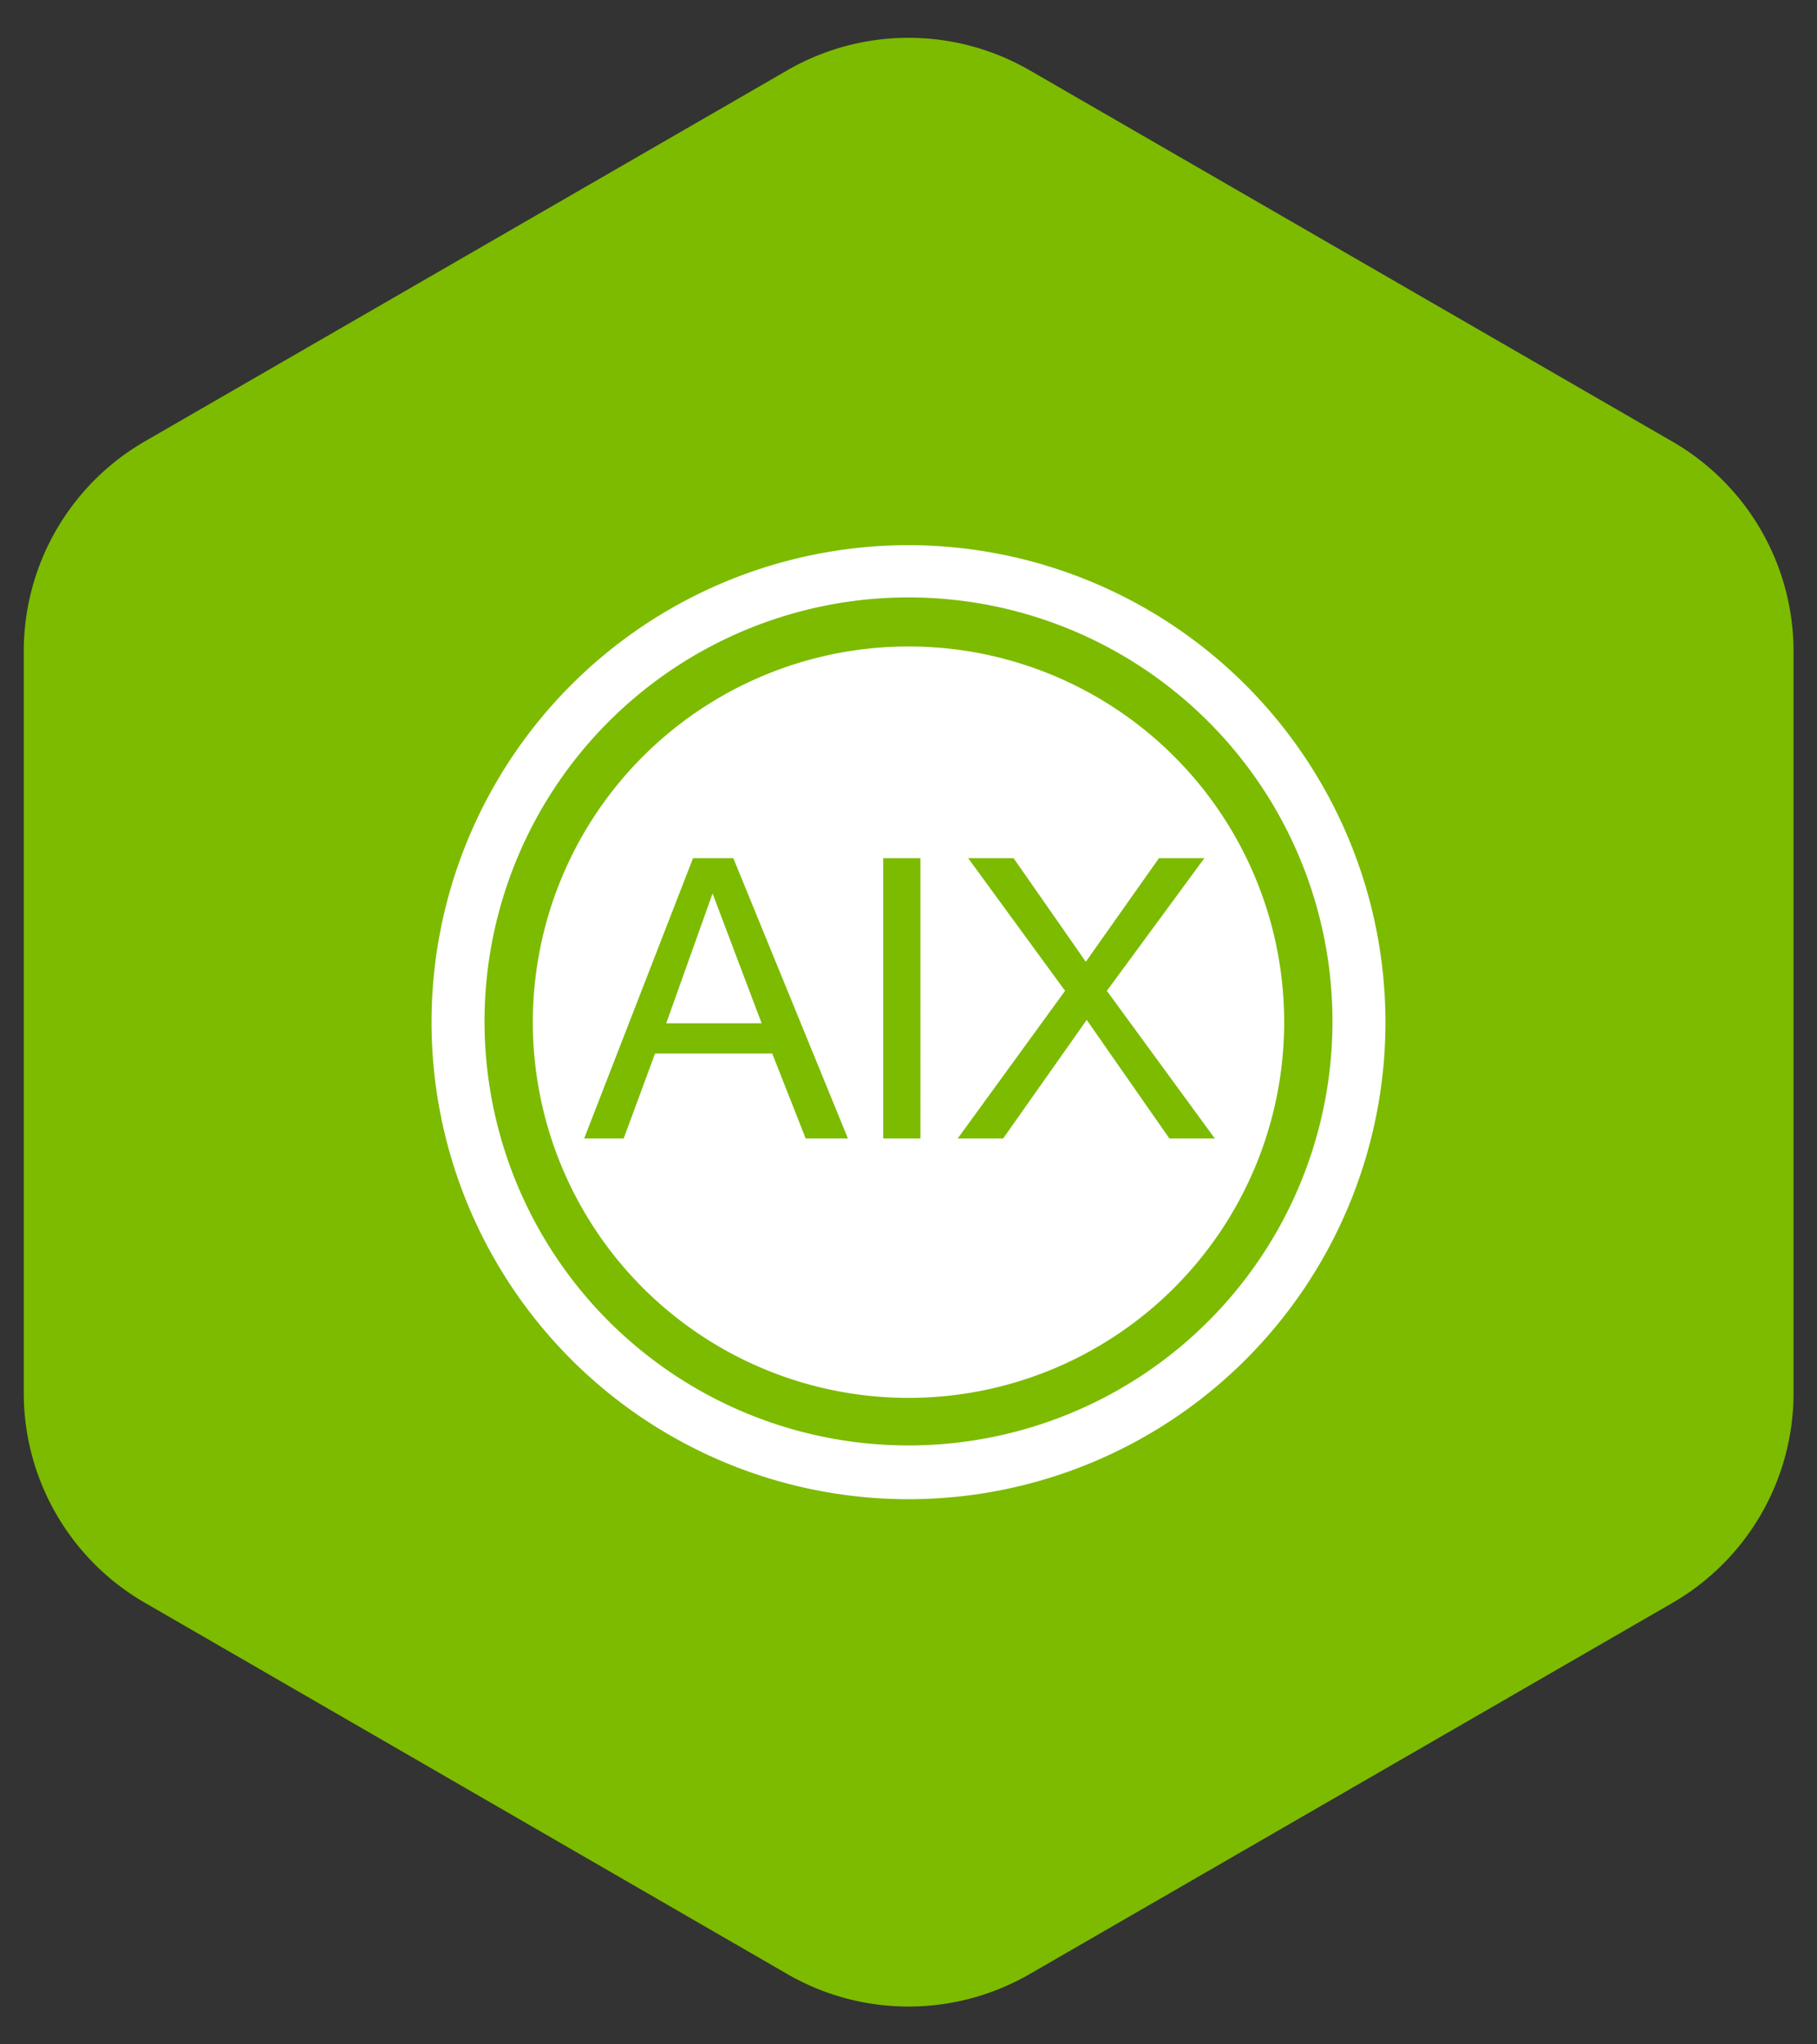
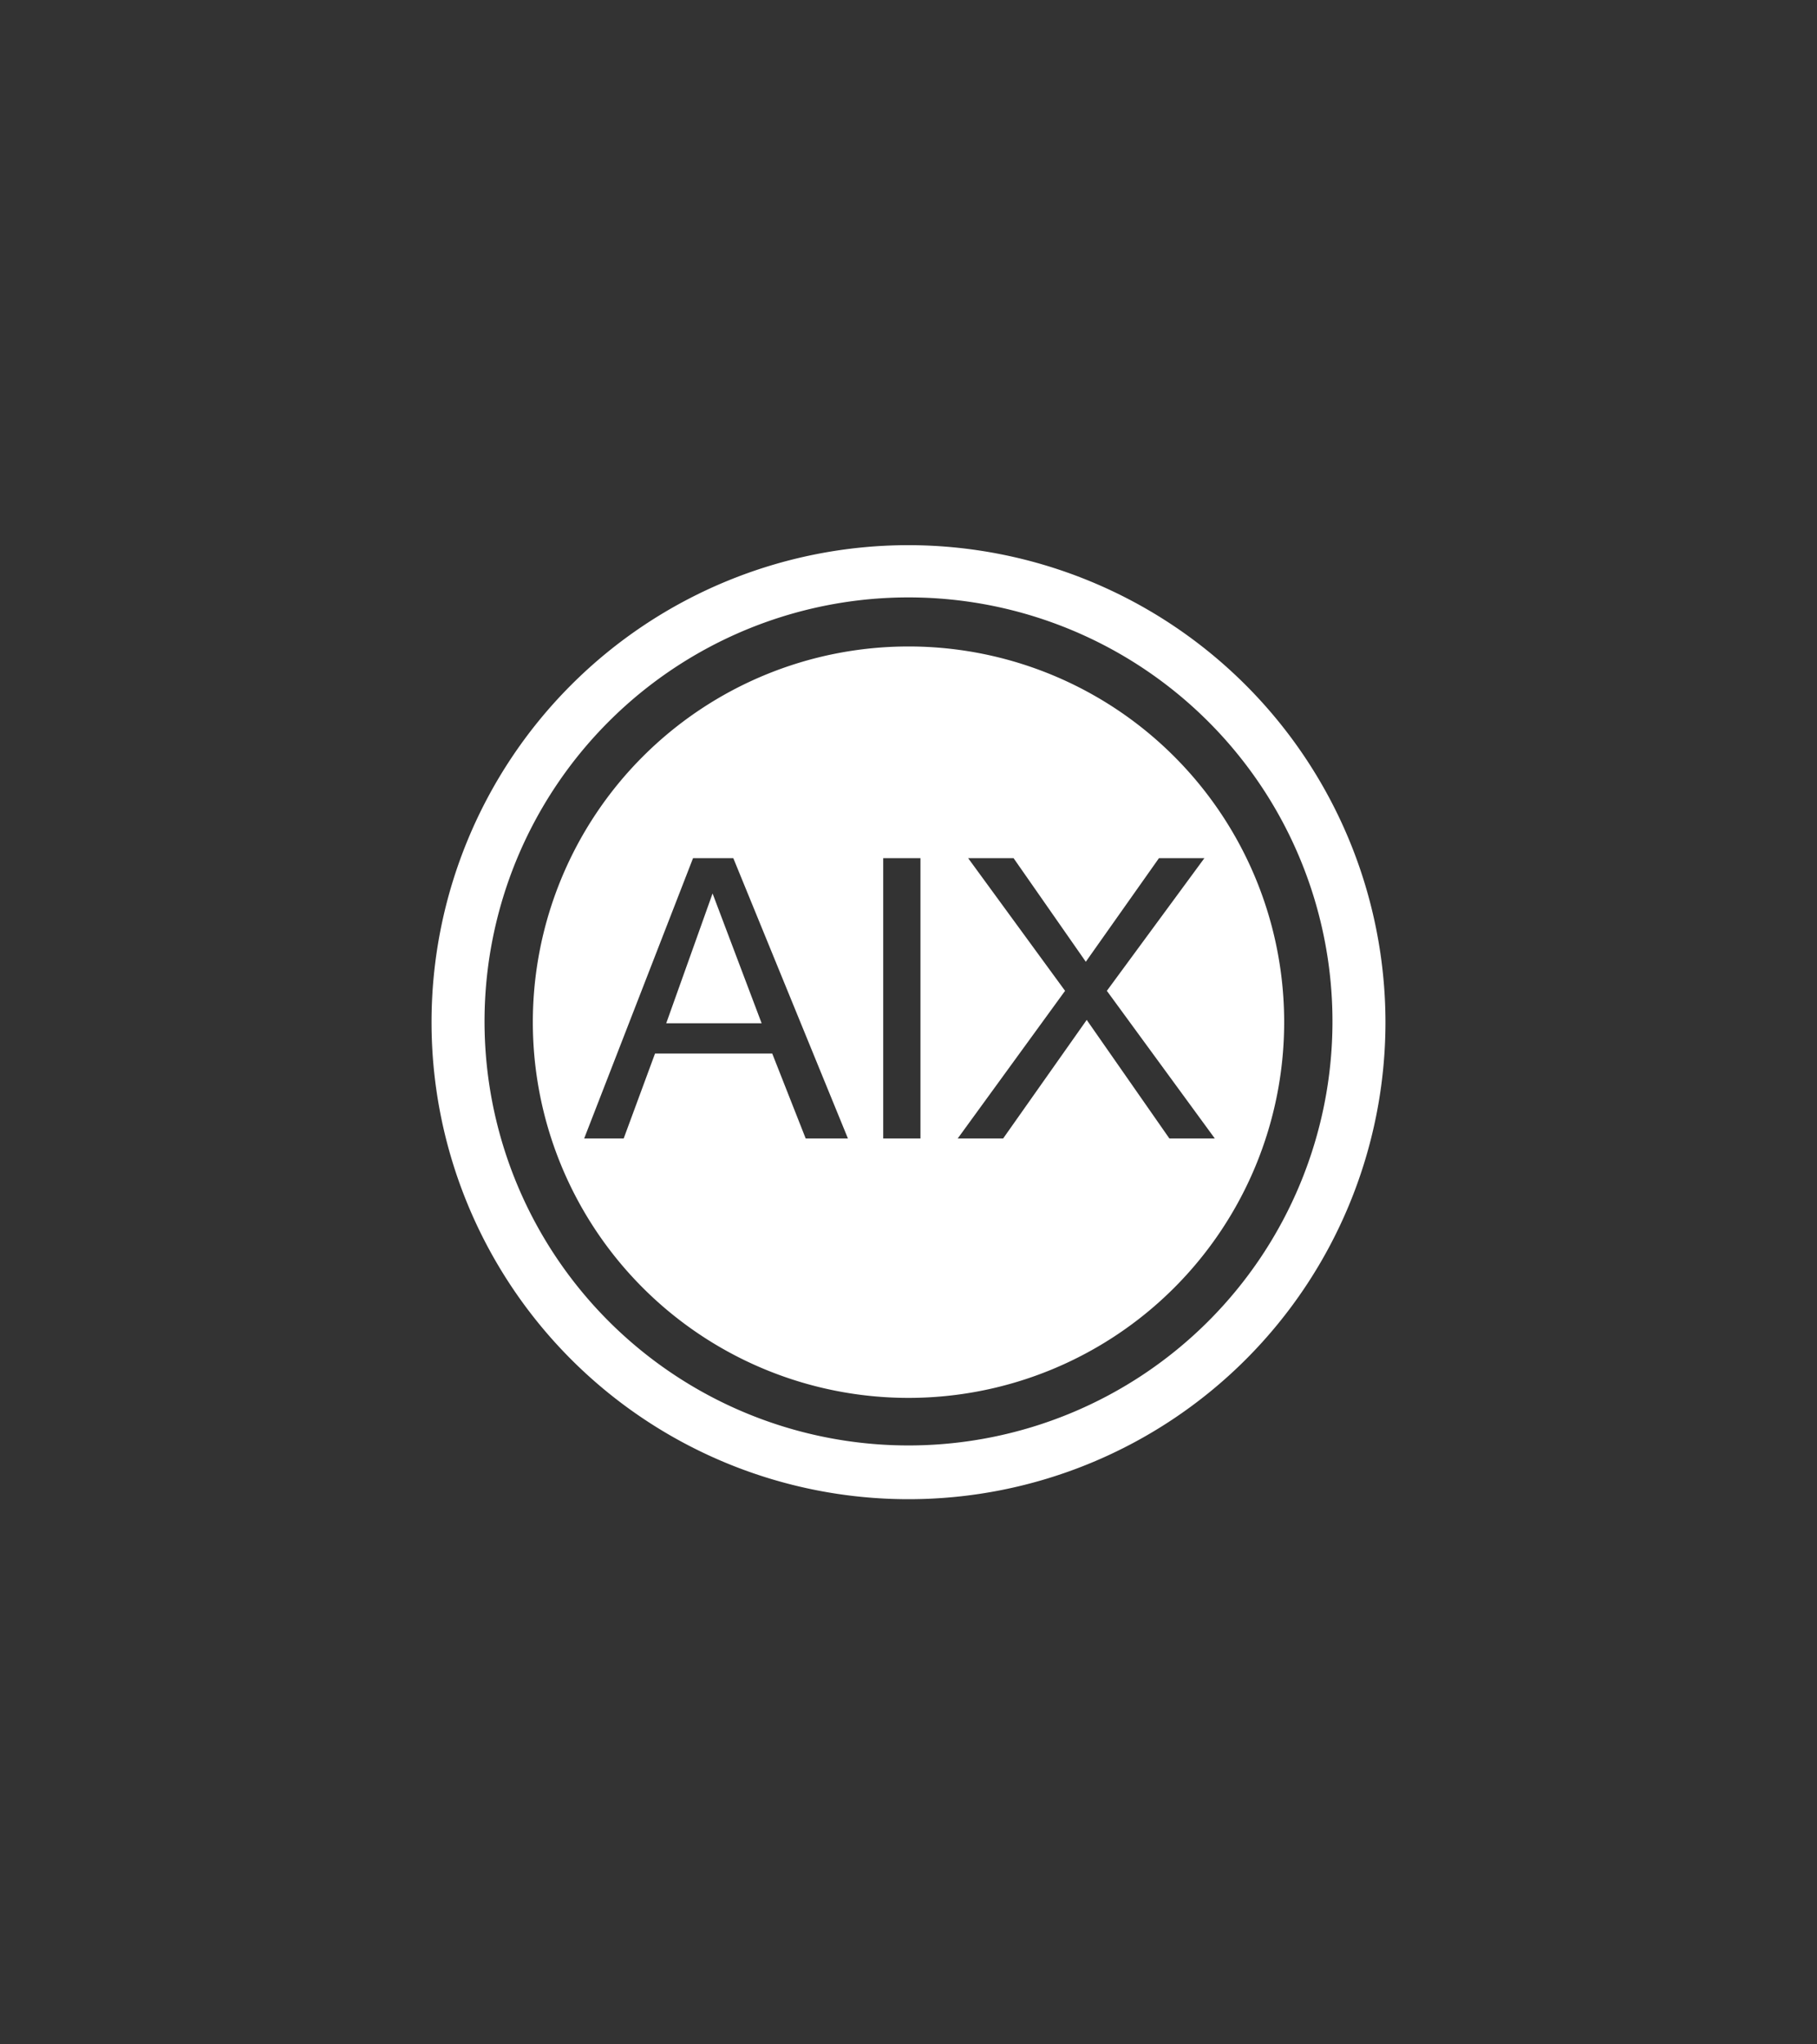
<svg xmlns="http://www.w3.org/2000/svg" id="Layer_1" data-name="Layer 1" viewBox="0 0 120 135">
  <rect x="0" y="0" width="120" height="135" fill="#333333" stroke="none" />
  <defs>
    <style>.cls-1{fill:#7cbb00;}.cls-2{fill:#fff;}</style>
  </defs>
  <title>01_INSTANA_IconSet</title>
-   <path class="cls-1" d="M52,4.64,9.56,29.15A16,16,0,0,0,1.57,43V92a16,16,0,0,0,8,13.84L52,130.36a16,16,0,0,0,16,0l42.45-24.51a16,16,0,0,0,8-13.84V43a16,16,0,0,0-8-13.84L68,4.64A16,16,0,0,0,52,4.64Z" />
  <path class="cls-2" d="M60,36A31.5,31.5,0,1,0,91.5,67.5,31.53,31.53,0,0,0,60,36Zm0,59.45A28,28,0,1,1,88,67.5,28,28,0,0,1,60,95.45ZM47.06,59l3.24,8.57H44ZM60,42.69A24.81,24.81,0,1,0,84.81,67.5,24.8,24.8,0,0,0,60,42.69ZM53.21,75.18,51,69.57H43.26l-2.07,5.61H38.58l7.19-18.51h2.66L56,75.18Zm7.58,0H58.33V56.67h2.46Zm16.44,0-5.46-7.83-5.52,7.83h-3l7.09-9.75-6.4-8.76h3l4.77,6.84,4.83-6.84h3L73.1,65.43l7.13,9.75Z" />
</svg>